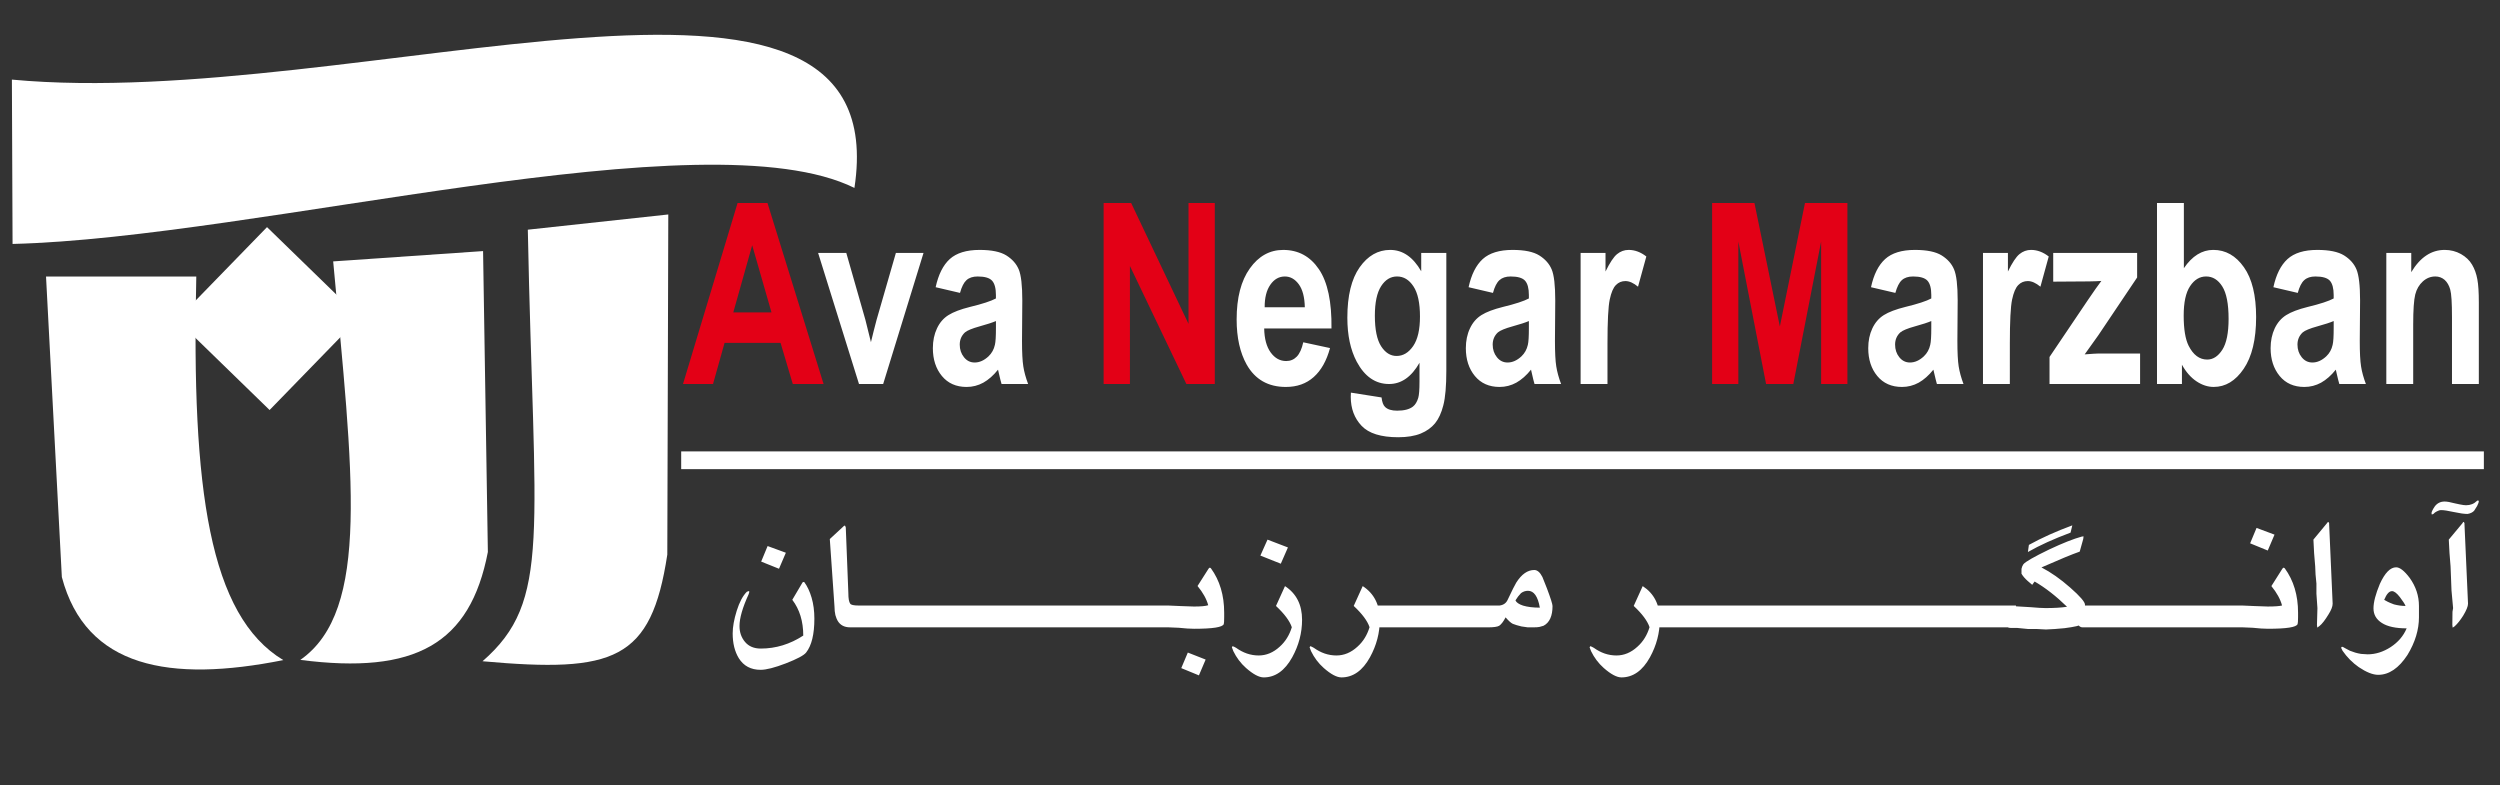
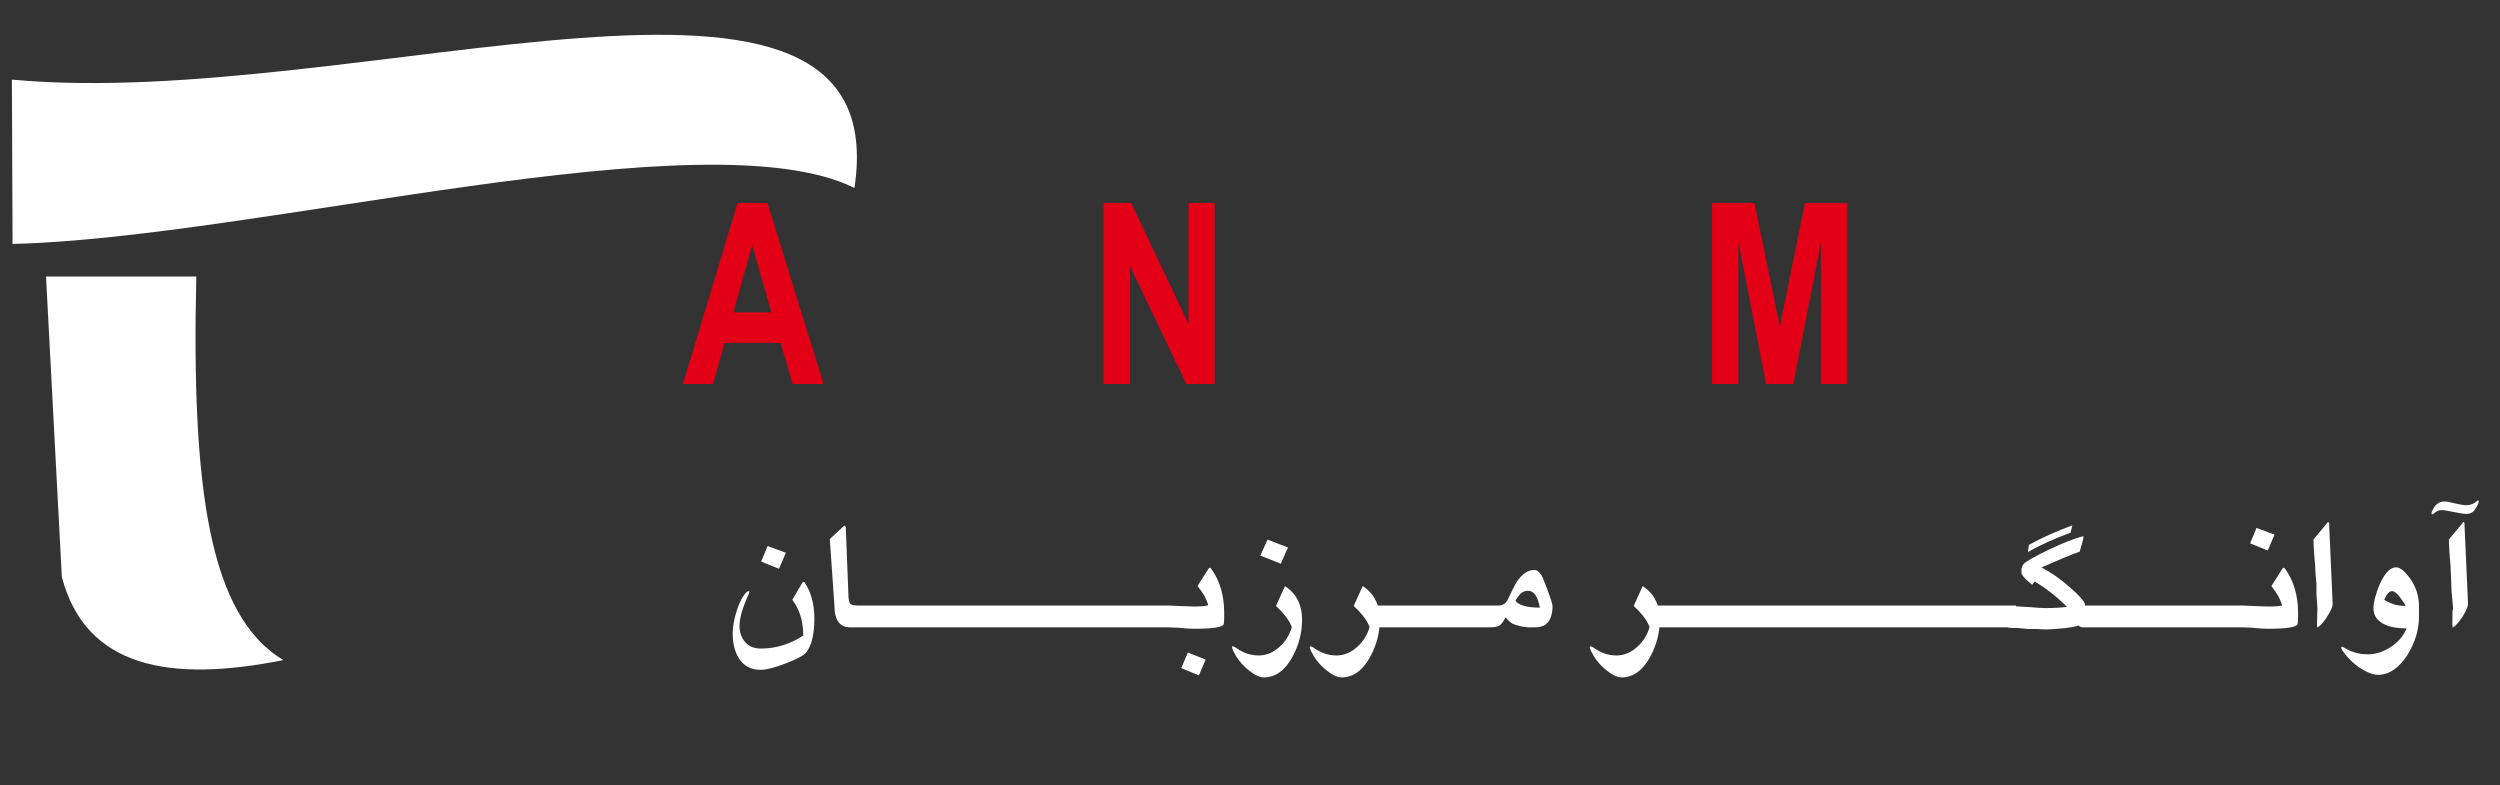
<svg xmlns="http://www.w3.org/2000/svg" xmlns:ns1="http://sodipodi.sourceforge.net/DTD/sodipodi-0.dtd" xmlns:ns2="http://www.inkscape.org/namespaces/inkscape" version="1.1" id="svg2" ns1:docname="drawing.svg" ns2:version="0.91 r13725" x="0px" y="0px" width="210.196px" height="66px" viewBox="143.942 334.112 210.196 66" enable-background="new 143.942 334.112 210.196 66" xml:space="preserve">
  <rect x="143.942" y="334.112" width="210.196" height="66" fill="#333333" stroke="none" />
  <ns1:namedview ns2:cx="452.07347" ns2:zoom="1.979899" bordercolor="#666666" ns2:cy="505.94937" borderopacity="1.0" showgrid="false" id="base" pagecolor="#ffffff" ns2:window-maximized="1" ns2:current-layer="layer1" ns2:pageshadow="2" ns2:pageopacity="0.0" ns2:window-x="-8" ns2:window-width="1680" ns2:window-y="-8" ns2:window-height="987" ns2:document-units="px">
	</ns1:namedview>
  <g id="layer1" ns2:label="Layer 1" ns2:groupmode="layer">
    <g id="g3382" transform="translate(264.577,723.693)">
      <g id="g3338">
        <path id="path3340" ns2:connector-curvature="0" fill="#FFFFFF" d="M-115.435-341.061l-1.33-25.269h12.634     c-0.411,17.901,1.101,28.506,7.314,32.249C-106.372-332.171-113.416-333.439-115.435-341.061z" />
-         <path id="path3342" ns2:connector-curvature="0" fill="#FFFFFF" d="M-79.616-343.17l-0.403-25.3l-12.603,0.867     c1.636,17.832,3.182,29.346-2.761,33.505C-85.72-332.849-81.108-335.426-79.616-343.17z" />
-         <path id="path3344" ns2:connector-curvature="0" fill="#FFFFFF" d="M-64.529-342.95l0.083-28.599l-11.811,1.28     c0.507,25.754,2.036,31.188-3.808,36.285C-68.984-332.991-65.884-334.05-64.529-342.95z" />
        <path id="path3346" ns2:connector-curvature="0" fill="#FFFFFF" d="M-119.635-382.888l0.056,13.817     c20.542-0.502,58.289-10.876,70.783-4.71C-45.13-397.931-90.695-380.177-119.635-382.888z" />
-         <path id="path3348" ns2:connector-curvature="0" fill="#FFFFFF" d="M-98.185-370.485l7.797,7.581l-7.58,7.797l-7.797-7.582     L-98.185-370.485z" />
      </g>
      <g id="g3350">
        <path id="path3352" ns2:connector-curvature="0" fill="#E30016" d="M-51.39-357.295h-2.589l-1.028-3.457h-4.708l-0.97,3.457     h-2.524l4.588-15.216h2.515L-51.39-357.295z M-55.769-363.314l-1.623-5.646l-1.59,5.646H-55.769z M-27.844-357.295v-15.216h2.315     l4.822,10.16v-10.16h2.21v15.216h-2.389l-4.747-9.923v9.923H-27.844z M23.316-357.295v-15.216h3.56l2.136,10.381l2.112-10.381     h3.567v15.216h-2.209v-11.979l-2.338,11.979h-2.29l-2.332-11.979v11.979H23.316z" />
-         <path id="path3354" ns2:connector-curvature="0" fill="#FFFFFF" d="M-48.412-357.295l-3.438-11.022h2.369l1.607,5.626     l0.466,1.878c0.124-0.479,0.203-0.794,0.233-0.946c0.077-0.313,0.157-0.624,0.242-0.932l1.623-5.626h2.324l-3.394,11.022H-48.412     z M-39.919-364.954l-2.048-0.479c0.231-1.066,0.625-1.852,1.187-2.367c0.566-0.51,1.399-0.769,2.508-0.769     c1.008,0,1.757,0.156,2.25,0.465c0.491,0.309,0.839,0.698,1.04,1.173c0.2,0.475,0.301,1.341,0.301,2.61l-0.025,3.405     c0,0.968,0.036,1.683,0.11,2.144c0.071,0.458,0.208,0.953,0.404,1.477h-2.233c-0.059-0.194-0.132-0.481-0.218-0.861     c-0.035-0.174-0.063-0.287-0.079-0.344c-0.387,0.485-0.797,0.846-1.237,1.093c-0.438,0.24-0.908,0.36-1.406,0.36     c-0.878,0-1.57-0.308-2.076-0.921c-0.508-0.615-0.76-1.395-0.76-2.338c0-0.62,0.115-1.176,0.346-1.665     c0.229-0.489,0.553-0.86,0.968-1.119c0.415-0.26,1.015-0.487,1.796-0.682c1.054-0.254,1.785-0.496,2.192-0.715v-0.291     c0-0.562-0.106-0.96-0.321-1.201c-0.214-0.237-0.617-0.356-1.212-0.356c-0.403,0-0.716,0.102-0.941,0.307     C-39.596-365.827-39.779-365.468-39.919-364.954z M-36.898-362.588c-0.288,0.124-0.746,0.273-1.373,0.447     c-0.626,0.173-1.035,0.343-1.23,0.506c-0.293,0.273-0.441,0.613-0.441,1.027c0,0.412,0.118,0.761,0.354,1.059     s0.535,0.447,0.9,0.447c0.409,0,0.795-0.174,1.165-0.518c0.274-0.261,0.454-0.584,0.537-0.967     c0.061-0.247,0.088-0.724,0.088-1.421V-362.588z M-11.059-360.802l2.25,0.485c-0.289,1.067-0.744,1.878-1.369,2.435     c-0.625,0.56-1.404,0.835-2.344,0.835c-1.484,0-2.58-0.623-3.293-1.876c-0.562-1.003-0.846-2.271-0.846-3.798     c0-1.829,0.371-3.26,1.112-4.294c0.736-1.035,1.675-1.553,2.803-1.553c1.271,0,2.271,0.542,3.005,1.627     c0.734,1.083,1.083,2.741,1.054,4.978h-5.658c0.016,0.864,0.199,1.538,0.546,2.016c0.348,0.48,0.785,0.722,1.303,0.722     c0.352,0,0.65-0.123,0.891-0.372C-11.363-359.849-11.18-360.249-11.059-360.802z M-10.928-363.749     c-0.018-0.847-0.186-1.489-0.505-1.928c-0.322-0.44-0.713-0.658-1.173-0.658c-0.495,0-0.902,0.233-1.223,0.697     c-0.319,0.46-0.479,1.091-0.474,1.889H-10.928z M-7.053-356.569l2.577,0.405c0.044,0.39,0.144,0.656,0.297,0.8     c0.214,0.21,0.554,0.312,1.011,0.312c0.589,0,1.032-0.112,1.329-0.343c0.195-0.153,0.348-0.397,0.449-0.736     c0.069-0.242,0.104-0.688,0.104-1.34v-1.609c-0.676,1.19-1.528,1.786-2.558,1.786c-1.145,0-2.054-0.628-2.721-1.878     c-0.524-0.991-0.787-2.222-0.787-3.696c0-1.849,0.345-3.26,1.033-4.236c0.689-0.975,1.543-1.465,2.568-1.465     c1.053,0,1.925,0.599,2.61,1.797v-1.544H0.97v9.892c0,1.3-0.083,2.271-0.252,2.917c-0.162,0.644-0.396,1.147-0.696,1.516     c-0.302,0.366-0.699,0.653-1.2,0.86c-0.503,0.206-1.135,0.312-1.899,0.312c-1.45,0-2.474-0.322-3.079-0.961     c-0.606-0.64-0.909-1.452-0.909-2.433C-7.064-356.314-7.061-356.43-7.053-356.569L-7.053-356.569z M-5.039-363.035     c0,1.169,0.178,2.028,0.528,2.569c0.351,0.542,0.782,0.814,1.297,0.814c0.551,0,1.015-0.279,1.397-0.835     c0.381-0.556,0.571-1.383,0.571-2.477c0-1.14-0.183-1.986-0.549-2.54c-0.363-0.556-0.822-0.832-1.378-0.832     c-0.543,0-0.987,0.271-1.338,0.814C-4.862-364.977-5.039-364.151-5.039-363.035z M4.891-364.954l-2.049-0.479     c0.23-1.066,0.627-1.852,1.188-2.367c0.566-0.51,1.4-0.769,2.506-0.769c1.011,0,1.757,0.156,2.252,0.465     c0.49,0.309,0.838,0.698,1.039,1.173c0.2,0.475,0.301,1.341,0.301,2.61l-0.025,3.405c0,0.968,0.036,1.683,0.111,2.144     c0.072,0.458,0.209,0.953,0.405,1.477H8.385c-0.058-0.194-0.132-0.481-0.215-0.861c-0.037-0.174-0.064-0.287-0.079-0.344     c-0.389,0.485-0.8,0.846-1.239,1.093c-0.437,0.24-0.907,0.36-1.407,0.36c-0.875,0-1.57-0.308-2.075-0.921     c-0.508-0.615-0.759-1.395-0.759-2.338c0-0.62,0.114-1.176,0.346-1.665c0.228-0.489,0.553-0.86,0.967-1.119     c0.413-0.26,1.015-0.487,1.795-0.682c1.053-0.254,1.785-0.496,2.192-0.715v-0.291c0-0.562-0.107-0.96-0.321-1.201     c-0.212-0.237-0.617-0.356-1.211-0.356c-0.403,0-0.715,0.102-0.941,0.307C5.213-365.827,5.031-365.468,4.891-364.954     L4.891-364.954z M7.911-362.588c-0.288,0.124-0.745,0.273-1.375,0.447c-0.625,0.173-1.033,0.343-1.229,0.506     c-0.292,0.273-0.439,0.613-0.439,1.027c0,0.412,0.116,0.761,0.353,1.059c0.236,0.298,0.533,0.447,0.899,0.447     c0.409,0,0.795-0.174,1.166-0.518c0.274-0.261,0.452-0.584,0.538-0.967c0.061-0.247,0.087-0.724,0.087-1.421V-362.588z      M14.518-357.295H12.26v-11.022h2.094v1.565c0.361-0.739,0.684-1.229,0.971-1.463c0.287-0.233,0.608-0.354,0.975-0.354     c0.515,0,1.011,0.185,1.486,0.553l-0.699,2.541c-0.378-0.316-0.731-0.474-1.058-0.474c-0.317,0-0.584,0.109-0.803,0.336     c-0.223,0.224-0.393,0.63-0.518,1.218c-0.126,0.588-0.189,1.821-0.189,3.695V-357.295L14.518-357.295z M38.723-364.954     l-2.047-0.479c0.229-1.066,0.624-1.852,1.188-2.367c0.563-0.51,1.396-0.769,2.504-0.769c1.011,0,1.76,0.156,2.253,0.465     c0.49,0.309,0.841,0.698,1.038,1.173c0.201,0.475,0.304,1.341,0.304,2.61l-0.024,3.405c0,0.968,0.036,1.683,0.109,2.144     c0.072,0.458,0.208,0.953,0.405,1.477h-2.236c-0.056-0.194-0.13-0.481-0.215-0.861c-0.035-0.174-0.065-0.287-0.081-0.344     c-0.388,0.485-0.798,0.846-1.235,1.093c-0.439,0.24-0.908,0.36-1.407,0.36c-0.877,0-1.57-0.308-2.076-0.921     c-0.509-0.615-0.759-1.395-0.759-2.338c0-0.62,0.114-1.176,0.345-1.665s0.554-0.86,0.967-1.119     c0.414-0.26,1.018-0.487,1.798-0.682c1.052-0.254,1.785-0.496,2.191-0.715v-0.291c0-0.562-0.104-0.96-0.321-1.201     c-0.215-0.237-0.617-0.356-1.21-0.356c-0.406,0-0.718,0.102-0.944,0.307C39.047-365.827,38.868-365.468,38.723-364.954z      M41.745-362.588c-0.288,0.124-0.747,0.273-1.376,0.447c-0.625,0.173-1.032,0.343-1.226,0.506     c-0.296,0.273-0.441,0.613-0.441,1.027c0,0.412,0.114,0.761,0.351,1.059s0.536,0.447,0.898,0.447c0.41,0,0.797-0.174,1.167-0.518     c0.276-0.261,0.455-0.584,0.538-0.967c0.061-0.247,0.089-0.724,0.089-1.421V-362.588z M48.349-357.295h-2.258v-11.022h2.097     v1.565c0.36-0.739,0.684-1.229,0.97-1.463c0.287-0.233,0.612-0.354,0.975-0.354c0.515,0,1.01,0.185,1.486,0.553l-0.699,2.541     c-0.379-0.316-0.731-0.474-1.059-0.474c-0.317,0-0.583,0.109-0.804,0.336c-0.223,0.224-0.393,0.63-0.519,1.218     c-0.126,0.588-0.189,1.821-0.189,3.695V-357.295z M51.686-357.295v-2.274l3.196-4.741c0.523-0.774,0.914-1.325,1.162-1.65     c-0.262,0.021-0.604,0.031-1.032,0.039l-3.016,0.021v-2.416h7.055v2.066l-3.261,4.856l-1.149,1.608     c0.623-0.048,1.015-0.072,1.165-0.072h3.494v2.564H51.686z M60.722-357.295v-15.216h2.259v5.48     c0.697-1.024,1.52-1.539,2.473-1.539c1.041,0,1.897,0.49,2.579,1.461c0.685,0.97,1.023,2.366,1.023,4.188     c0,1.881-0.351,3.333-1.045,4.35c-0.691,1.018-1.535,1.523-2.523,1.523c-0.489,0-0.97-0.155-1.445-0.471     c-0.471-0.315-0.881-0.778-1.224-1.396v1.619H60.722z M62.966-363.045c0,1.142,0.14,1.984,0.415,2.533     c0.391,0.775,0.911,1.163,1.563,1.163c0.494,0,0.918-0.277,1.271-0.826c0.351-0.549,0.526-1.417,0.526-2.601     c0-1.257-0.18-2.169-0.532-2.725s-0.804-0.835-1.357-0.835c-0.54,0-0.989,0.271-1.348,0.814     C63.142-364.977,62.966-364.155,62.966-363.045L62.966-363.045z M72.558-364.954l-2.05-0.479c0.23-1.066,0.625-1.852,1.188-2.367     c0.563-0.51,1.396-0.769,2.506-0.769c1.008,0,1.756,0.156,2.253,0.465c0.49,0.309,0.839,0.698,1.038,1.173     c0.199,0.475,0.304,1.341,0.304,2.61l-0.027,3.405c0,0.968,0.035,1.683,0.11,2.144c0.07,0.458,0.209,0.953,0.405,1.477h-2.234     c-0.057-0.194-0.132-0.481-0.217-0.861c-0.037-0.174-0.063-0.287-0.079-0.344c-0.386,0.485-0.798,0.846-1.237,1.093     c-0.439,0.24-0.906,0.36-1.407,0.36c-0.879,0-1.572-0.308-2.076-0.921c-0.505-0.615-0.761-1.395-0.761-2.338     c0-0.62,0.118-1.176,0.345-1.665c0.232-0.489,0.556-0.86,0.97-1.119c0.415-0.26,1.015-0.487,1.797-0.682     c1.054-0.254,1.787-0.496,2.191-0.715v-0.291c0-0.562-0.108-0.96-0.319-1.201c-0.217-0.237-0.617-0.356-1.216-0.356     c-0.402,0-0.716,0.102-0.938,0.307C72.877-365.827,72.696-365.468,72.558-364.954L72.558-364.954z M75.577-362.588     c-0.288,0.124-0.745,0.273-1.374,0.447c-0.624,0.173-1.034,0.343-1.229,0.506c-0.293,0.273-0.441,0.613-0.441,1.027     c0,0.412,0.116,0.761,0.353,1.059c0.237,0.298,0.536,0.447,0.901,0.447c0.409,0,0.796-0.174,1.166-0.518     c0.276-0.261,0.453-0.584,0.536-0.967c0.062-0.25,0.089-0.724,0.089-1.421V-362.588L75.577-362.588z M87.782-357.295h-2.258     v-5.625c0-1.192-0.048-1.96-0.146-2.311c-0.095-0.347-0.255-0.62-0.468-0.816c-0.219-0.189-0.479-0.289-0.784-0.289     c-0.39,0-0.742,0.137-1.05,0.414c-0.31,0.281-0.526,0.646-0.641,1.102c-0.114,0.458-0.172,1.3-0.172,2.533v4.993h-2.26v-11.022     h2.097v1.619c0.747-1.248,1.683-1.872,2.812-1.872c0.501,0,0.954,0.119,1.368,0.348c0.409,0.234,0.721,0.529,0.932,0.89     c0.215,0.361,0.36,0.769,0.443,1.226c0.087,0.457,0.126,1.108,0.126,1.96V-357.295z" />
      </g>
-       <path id="path3356" ns2:connector-curvature="0" fill="#FFFFFF" d="M-63.362-351.628H88.204v1.492H-63.362V-351.628z" />
      <path id="path3374" ns2:connector-curvature="0" fill="#FFFFFF" d="M-54.561-343.108l-0.577,1.347l-1.499-0.602l0.541-1.307    L-54.561-343.108z M-52.164-337.567c0,1.31-0.229,2.259-0.694,2.851c-0.193,0.242-0.759,0.541-1.697,0.907    c-0.939,0.362-1.649,0.545-2.129,0.545c-0.814,0-1.426-0.324-1.832-0.972c-0.346-0.565-0.517-1.262-0.517-2.087    c0-0.542,0.114-1.178,0.34-1.905c0.229-0.729,0.511-1.257,0.847-1.594l0.142-0.059c0.049,0,0.073,0.02,0.073,0.059l-0.024,0.083    l-0.035,0.12c-0.513,1.118-0.769,2.012-0.769,2.673c0,0.525,0.157,0.976,0.47,1.344c0.312,0.366,0.751,0.551,1.319,0.551    c1.263,0,2.454-0.363,3.572-1.092c0-1.198-0.308-2.202-0.922-3.008l0.864-1.465c0.039-0.038,0.088-0.048,0.143-0.024    c0.254,0.346,0.462,0.783,0.617,1.314C-52.241-338.796-52.164-338.207-52.164-337.567z M-48.12-336.836h-1.042    c-0.482,0-0.83-0.186-1.045-0.551c-0.064-0.104-0.127-0.265-0.19-0.48c-0.049-0.219-0.074-0.45-0.074-0.699l-0.395-5.694    l1.115-1.032c0.024-0.04,0.077-0.075,0.156-0.107l0.037,0.072l0.035,0.095l0.216,5.517c0,0.458,0.053,0.751,0.156,0.887    c0.064,0.104,0.293,0.158,0.684,0.158h0.348V-336.836z M-43.874-336.836h-4.702c-0.104,0-0.2-0.043-0.288-0.132    c-0.031-0.04-0.071-0.137-0.119-0.287v-1.416h5.108V-336.836z M-39.629-336.836h-4.702c-0.104,0-0.2-0.043-0.288-0.132    c-0.031-0.04-0.07-0.137-0.118-0.287v-1.416h5.108V-336.836z M-35.383-336.836h-4.703c-0.104,0-0.201-0.043-0.288-0.132    c-0.032-0.04-0.07-0.137-0.119-0.287v-1.416h5.109V-336.836z M-31.138-336.836h-4.703c-0.103,0-0.2-0.043-0.287-0.132    c-0.031-0.04-0.07-0.137-0.119-0.287v-1.416h5.109V-336.836z M-26.892-336.836h-4.703c-0.104,0-0.202-0.043-0.289-0.132    c-0.032-0.04-0.071-0.137-0.12-0.287v-1.416h5.111V-336.836z M-22.647-336.836h-4.703c-0.103,0-0.2-0.043-0.288-0.132    c-0.03-0.04-0.071-0.137-0.119-0.287v-1.416h5.11V-336.836z M-17.708-338.07v0.216v0.155c0,0.328-0.012,0.526-0.034,0.59    c-0.096,0.265-0.928,0.394-2.496,0.394c-0.336,0-0.767-0.028-1.295-0.085l-0.85-0.035h-0.721c-0.271,0-0.407-0.143-0.407-0.431    v-1.404h1.08l1.09,0.047l1.093,0.038c0.566,0,0.966-0.034,1.198-0.109c-0.143-0.527-0.443-1.065-0.898-1.617l0.922-1.45    c0.023-0.043,0.064-0.074,0.12-0.097l0.085,0.06C-18.08-340.776-17.708-339.532-17.708-338.07z M-19.266-334.126l-0.567,1.329    l-1.484-0.61l0.552-1.308L-19.266-334.126z M-12.348-343.552l-0.599,1.367l-1.717-0.684l0.599-1.341L-12.348-343.552z     M-11.159-337.47c0,1.094-0.274,2.147-0.828,3.153c-0.625,1.127-1.424,1.691-2.397,1.691c-0.394,0-0.889-0.265-1.488-0.792    c-0.449-0.398-0.802-0.873-1.066-1.414l-0.122-0.326l0.059-0.096c0.048,0.015,0.096,0.033,0.139,0.056    c0.043,0.021,0.1,0.048,0.163,0.089c0.288,0.208,0.589,0.366,0.904,0.475c0.317,0.107,0.645,0.164,0.99,0.164    c0.638,0,1.229-0.245,1.763-0.735c0.48-0.428,0.82-0.977,1.021-1.639c-0.178-0.529-0.622-1.125-1.331-1.789l0.757-1.668    C-11.64-339.68-11.159-338.735-11.159-337.47z M-4.623-337.47c0,1.094-0.274,2.146-0.828,3.153    c-0.622,1.127-1.425,1.691-2.398,1.691c-0.393,0-0.89-0.265-1.488-0.792c-0.45-0.398-0.803-0.873-1.067-1.414l-0.122-0.326    l0.059-0.096c0.05,0.015,0.097,0.033,0.14,0.056c0.042,0.021,0.099,0.048,0.162,0.089c0.29,0.208,0.59,0.366,0.905,0.475    c0.316,0.107,0.647,0.164,0.99,0.164c0.64,0,1.229-0.245,1.763-0.735c0.481-0.428,0.82-0.979,1.021-1.642    c-0.176-0.528-0.62-1.125-1.331-1.788l0.756-1.668C-5.104-339.68-4.623-338.735-4.623-337.47z M-0.15-336.836h-4.702    c-0.104,0-0.202-0.043-0.288-0.132c-0.033-0.04-0.071-0.137-0.119-0.287v-1.416h5.108V-336.836z M4.096-336.836h-4.703    c-0.104,0-0.2-0.043-0.289-0.132c-0.03-0.04-0.069-0.137-0.117-0.287v-1.416h5.109V-336.836z M9.899-338.629    c0,0.844-0.252,1.397-0.755,1.661l-0.335,0.097c-0.121,0.026-0.287,0.036-0.492,0.036H7.814l-0.528-0.076    c-0.302-0.071-0.549-0.147-0.732-0.222c-0.151-0.073-0.353-0.253-0.601-0.542c-0.175,0.343-0.355,0.581-0.539,0.708    c-0.161,0.089-0.467,0.132-0.923,0.132H3.639c-0.271,0-0.409-0.143-0.409-0.431v-1.404h2.218c0.329-0.041,0.557-0.206,0.684-0.493    c0.361-0.767,0.603-1.247,0.719-1.437c0.45-0.704,0.952-1.057,1.514-1.057c0.256,0,0.485,0.196,0.683,0.589l0.383,0.963    C9.744-339.27,9.899-338.778,9.899-338.629z M8.832-338.491c-0.165-0.942-0.497-1.417-0.995-1.417    c-0.214,0-0.411,0.066-0.587,0.196c-0.174,0.18-0.333,0.383-0.467,0.609c0.071,0.173,0.281,0.321,0.635,0.439    C7.793-338.55,8.265-338.491,8.832-338.491z M18.918-337.47c0,1.094-0.275,2.146-0.828,3.153    c-0.622,1.127-1.425,1.691-2.397,1.691c-0.393,0-0.888-0.265-1.488-0.792c-0.449-0.398-0.803-0.873-1.066-1.414l-0.123-0.326    l0.062-0.096c0.048,0.015,0.094,0.033,0.137,0.056c0.042,0.021,0.1,0.048,0.163,0.089c0.289,0.208,0.589,0.366,0.904,0.475    c0.317,0.107,0.647,0.164,0.993,0.164c0.637,0,1.226-0.245,1.76-0.735c0.481-0.428,0.82-0.979,1.021-1.642    c-0.175-0.528-0.62-1.125-1.331-1.788l0.756-1.668C18.438-339.68,18.918-338.735,18.918-337.47z M23.392-336.836H18.69    c-0.104,0-0.202-0.043-0.288-0.132c-0.033-0.04-0.071-0.137-0.119-0.287v-1.416h5.109V-336.836z M27.637-336.836h-4.702    c-0.104,0-0.201-0.043-0.29-0.132c-0.03-0.04-0.069-0.137-0.116-0.287v-1.416h5.108V-336.836z M31.884-336.836h-4.704    c-0.104,0-0.2-0.043-0.288-0.132c-0.03-0.04-0.069-0.137-0.118-0.287v-1.416h5.11V-336.836z M36.127-336.836h-4.703    c-0.102,0-0.198-0.043-0.288-0.132c-0.03-0.04-0.07-0.137-0.119-0.287v-1.416h5.109V-336.836z M40.373-336.836H35.67    c-0.103,0-0.199-0.043-0.286-0.132c-0.031-0.04-0.073-0.137-0.12-0.287v-1.416h5.109V-336.836z M44.618-336.836h-4.704    c-0.103,0-0.199-0.043-0.285-0.132c-0.032-0.04-0.071-0.137-0.121-0.287v-1.416h5.11V-336.836z M48.864-336.836H44.16    c-0.104,0-0.2-0.043-0.287-0.132c-0.031-0.04-0.071-0.137-0.118-0.287v-1.416h5.109V-336.836z M53.601-345.409l-0.146,0.61    c-1.417,0.529-2.613,1.072-3.587,1.631l0.083-0.599C51.022-344.358,52.238-344.907,53.601-345.409z M54.668-338.735    c0,0.906-0.095,1.453-0.278,1.635c-0.104,0.112-0.583,0.224-1.44,0.335l-0.823,0.071l-0.747,0.039l-0.741-0.039h-0.743    l-0.957-0.094h-0.53c-0.274,0-0.408-0.139-0.408-0.418v-1.395h0.898l1.198,0.071c0.554,0.049,0.968,0.075,1.248,0.075    c0.734,0,1.34-0.036,1.813-0.11c-0.918-0.894-1.829-1.602-2.726-2.123l-0.203,0.279l-0.38-0.325    c-0.236-0.208-0.406-0.411-0.521-0.611v-0.155v-0.251c0.026-0.146,0.081-0.272,0.158-0.386c0.159-0.206,0.885-0.625,2.175-1.247    c1.14-0.535,2.046-0.894,2.729-1.08l0.155-0.023l-0.023,0.216l-0.299,1.069c-0.639,0.222-1.711,0.666-3.215,1.329    c0.793,0.408,1.597,0.975,2.422,1.701C54.256-339.445,54.668-338.969,54.668-338.735z M59.15-336.836h-4.701    c-0.104,0-0.201-0.043-0.288-0.132c-0.033-0.04-0.071-0.137-0.118-0.287v-1.416h5.107V-336.836z M63.397-336.836h-4.704    c-0.104,0-0.199-0.043-0.29-0.132c-0.029-0.04-0.066-0.137-0.114-0.287v-1.416h5.108V-336.836z M67.641-336.836h-4.706    c-0.098,0-0.198-0.043-0.285-0.132c-0.031-0.04-0.073-0.137-0.12-0.287v-1.416h5.111V-336.836z M70.603-344.63l-0.569,1.337    l-1.482-0.607l0.54-1.295L70.603-344.63z M72.582-338.07v0.216v0.158c0,0.325-0.014,0.522-0.038,0.586    c-0.097,0.265-0.924,0.394-2.494,0.394c-0.337,0-0.767-0.028-1.295-0.085l-0.852-0.035h-0.721c-0.269,0-0.406-0.143-0.406-0.431    v-1.404h1.08l1.09,0.047l1.094,0.038c0.565,0,0.966-0.03,1.196-0.085c-0.141-0.534-0.443-1.075-0.897-1.633l0.923-1.46    c0.023-0.04,0.063-0.071,0.118-0.094l0.085,0.06C72.209-340.776,72.582-339.532,72.582-338.07z M75.49-338.826    c0,0.241-0.118,0.539-0.345,0.898c-0.29,0.48-0.542,0.808-0.769,0.986l-0.18,0.129l-0.025-0.229l0.039-1.413l-0.084-1.21v-0.361    c0-0.089,0-0.177,0-0.264c0-0.104,0-0.18,0-0.229l-0.073-0.754c0-0.327-0.041-0.929-0.122-1.799l-0.058-1.141l1.14-1.379    c0.037-0.072,0.08-0.107,0.118-0.107l0.063,0.097v0.084L75.49-338.826z M82.748-337.699c0,1.069-0.325,2.133-0.97,3.189    c-0.729,1.11-1.549,1.667-2.457,1.667c-0.451,0-0.995-0.217-1.634-0.646c-0.536-0.376-0.991-0.835-1.365-1.379l-0.123-0.253    l0.073-0.085c0.05,0,0.136,0.041,0.265,0.123l0.409,0.216l0.441,0.155c0.16,0.046,0.325,0.084,0.493,0.11l0.55,0.035    c0.672,0,1.318-0.206,1.944-0.612c0.621-0.409,1.07-0.931,1.338-1.572c-0.914,0-1.611-0.149-2.082-0.452    c-0.472-0.297-0.706-0.707-0.706-1.227c0-0.52,0.178-1.205,0.536-2.061c0.426-0.927,0.879-1.393,1.369-1.393    c0.313,0,0.69,0.298,1.138,0.89c0.52,0.724,0.78,1.514,0.78,2.361V-337.699z M81.621-338.633    c-0.063-0.162-0.223-0.406-0.478-0.744c-0.26-0.335-0.479-0.502-0.662-0.502c-0.24,0-0.457,0.244-0.658,0.731    c0.079,0.045,0.172,0.099,0.282,0.155c0.106,0.056,0.287,0.132,0.542,0.228C80.976-338.679,81.302-338.633,81.621-338.633z     M87.386-346.639c-0.12,0.135-0.304,0.226-0.55,0.27c-0.282,0-0.664-0.054-1.159-0.162c-0.49-0.108-0.847-0.162-1.06-0.162    c-0.12,0-0.243,0.037-0.375,0.112c-0.101,0.044-0.196,0.116-0.283,0.212l-0.132,0.049l-0.026-0.132    c0.026-0.135,0.12-0.325,0.286-0.565c0.207-0.265,0.482-0.396,0.819-0.396c0.195,0,0.487,0.053,0.873,0.156l0.395,0.084    c0.232,0.048,0.405,0.072,0.53,0.072c0.366,0,0.672-0.12,0.912-0.36l0.108-0.059l0.057,0.106c0,0.048-0.047,0.173-0.144,0.377    L87.386-346.639z M86.872-338.826c0,0.223-0.136,0.558-0.406,1.008c-0.242,0.381-0.475,0.675-0.697,0.876    c-0.049,0.048-0.112,0.092-0.189,0.129l-0.027-0.229l0.012-1.099l0.052-0.313l-0.135-1.489l-0.051-1.329    c0-0.327-0.035-0.929-0.116-1.799l-0.06-1.141l1.149-1.379c0.027-0.072,0.063-0.107,0.11-0.107l0.059,0.097v0.084L86.872-338.826z    " />
    </g>
  </g>
</svg>